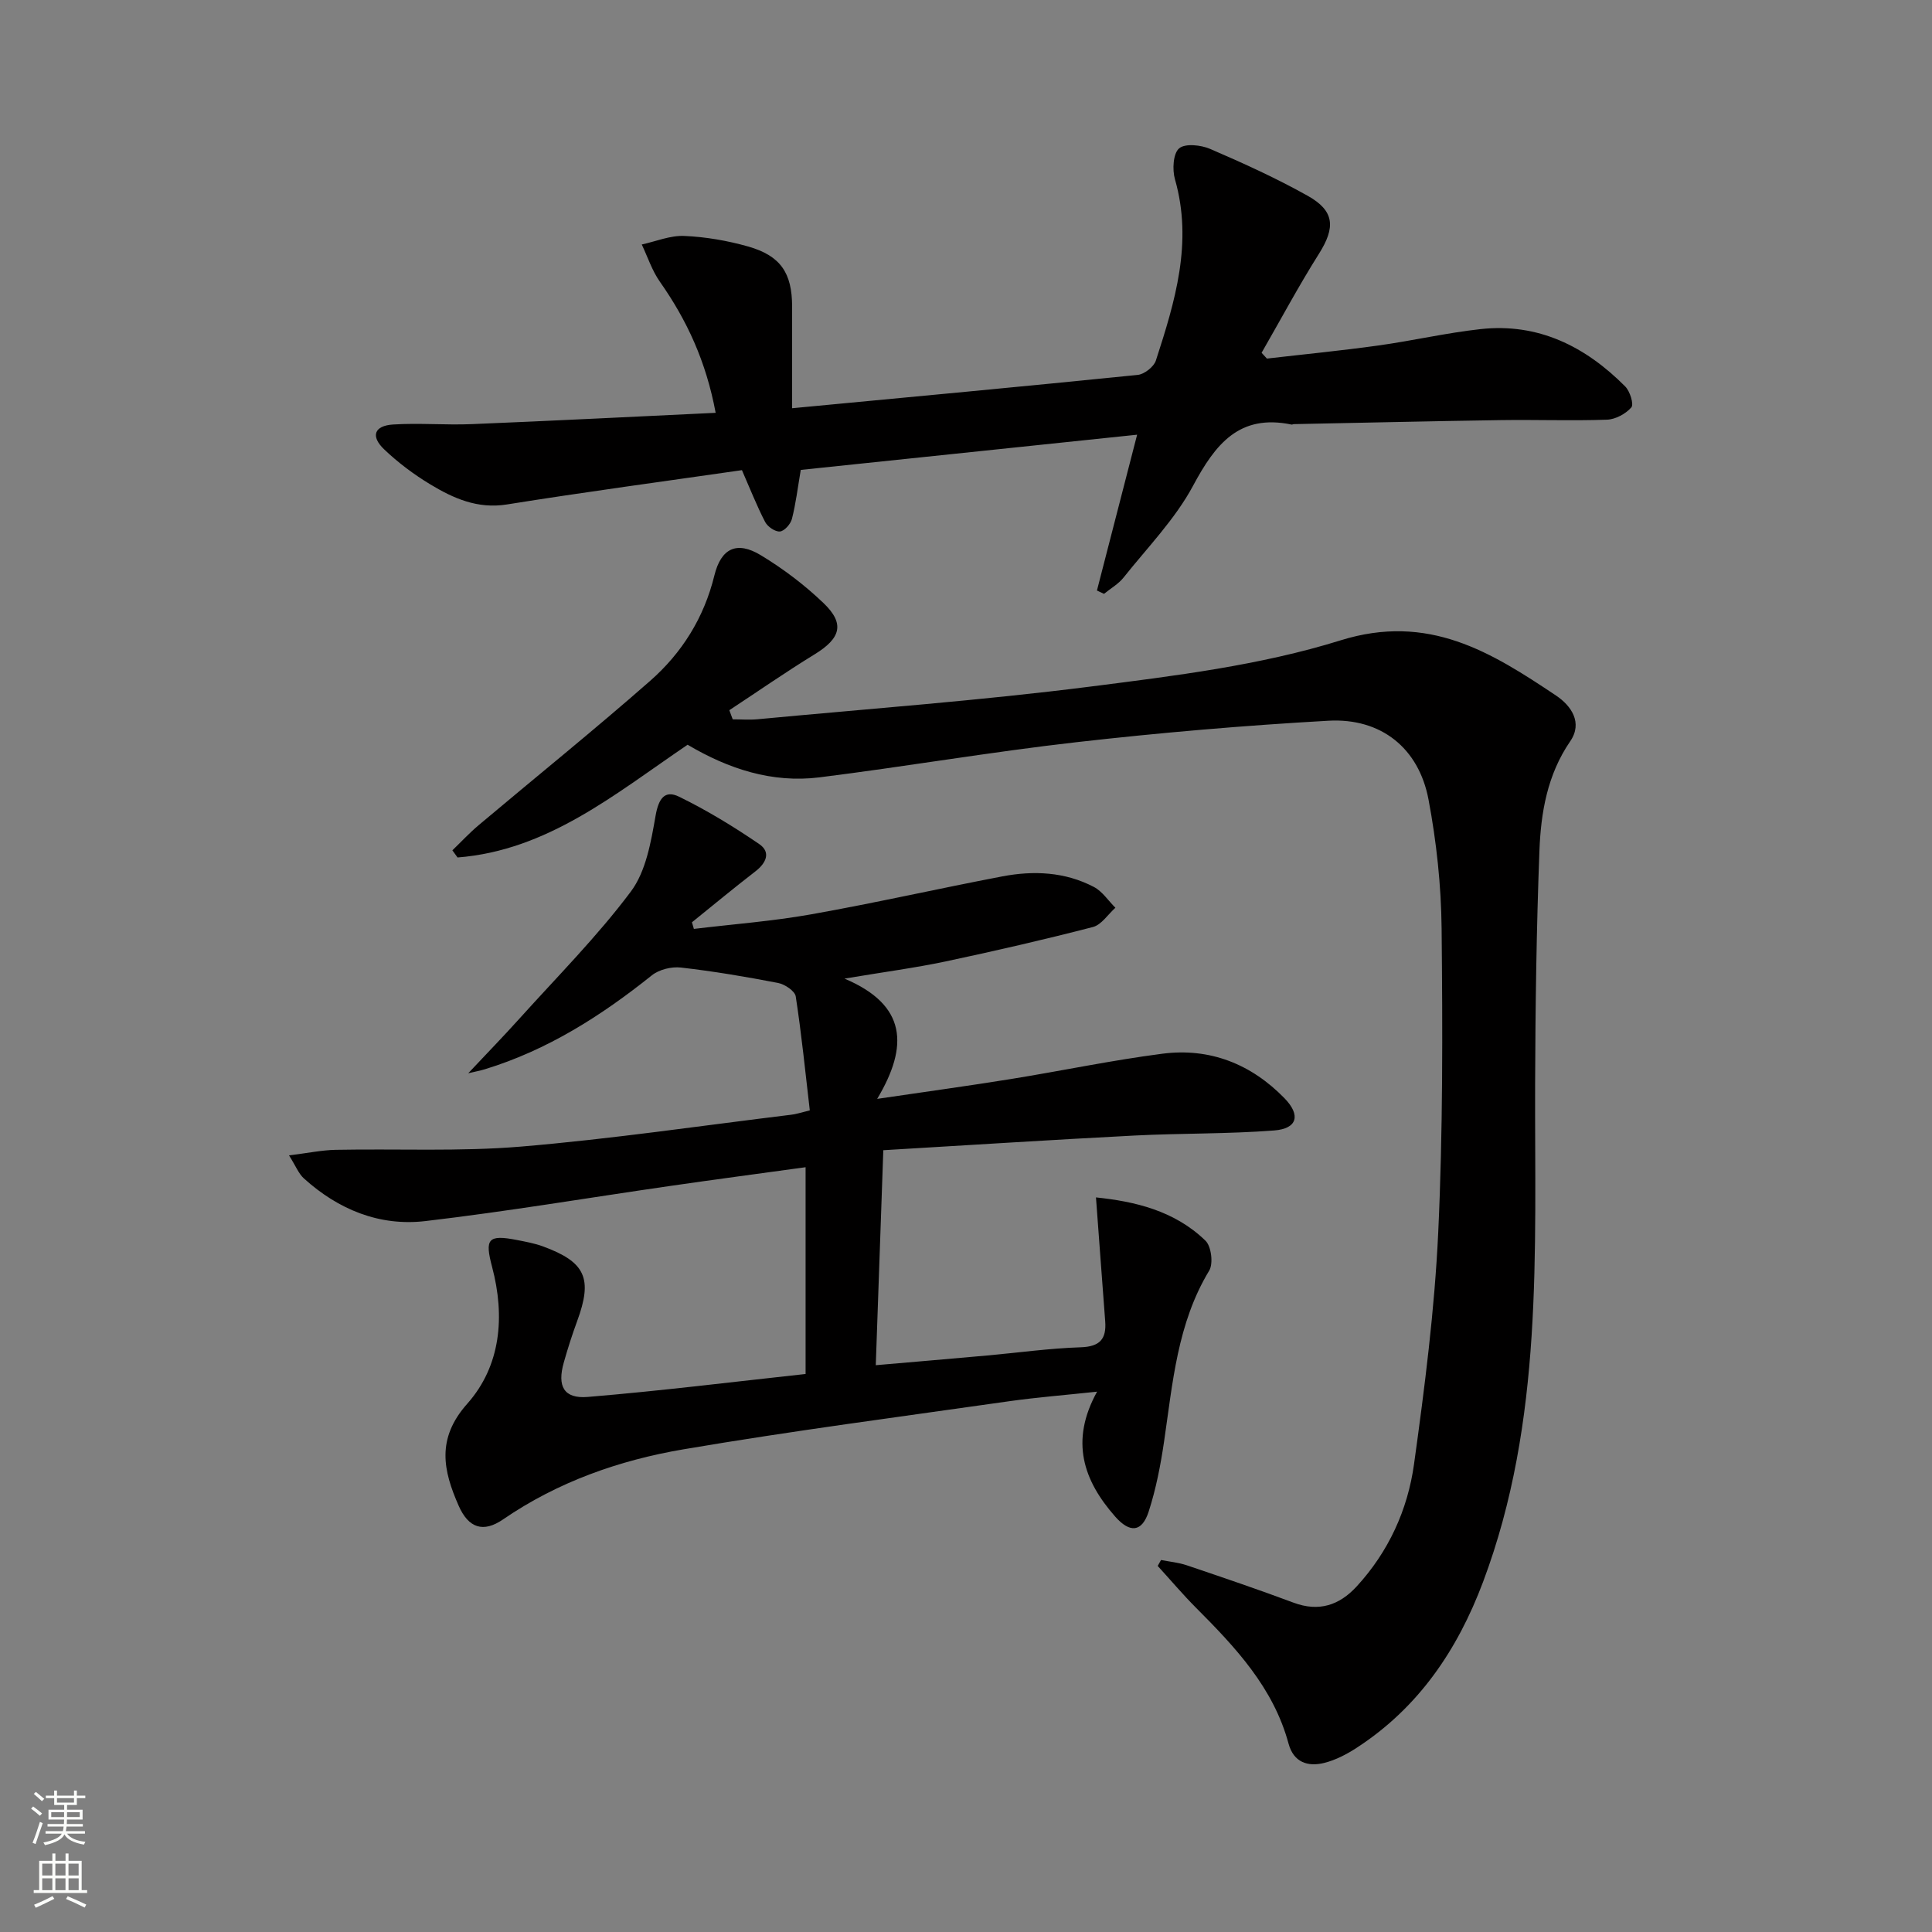
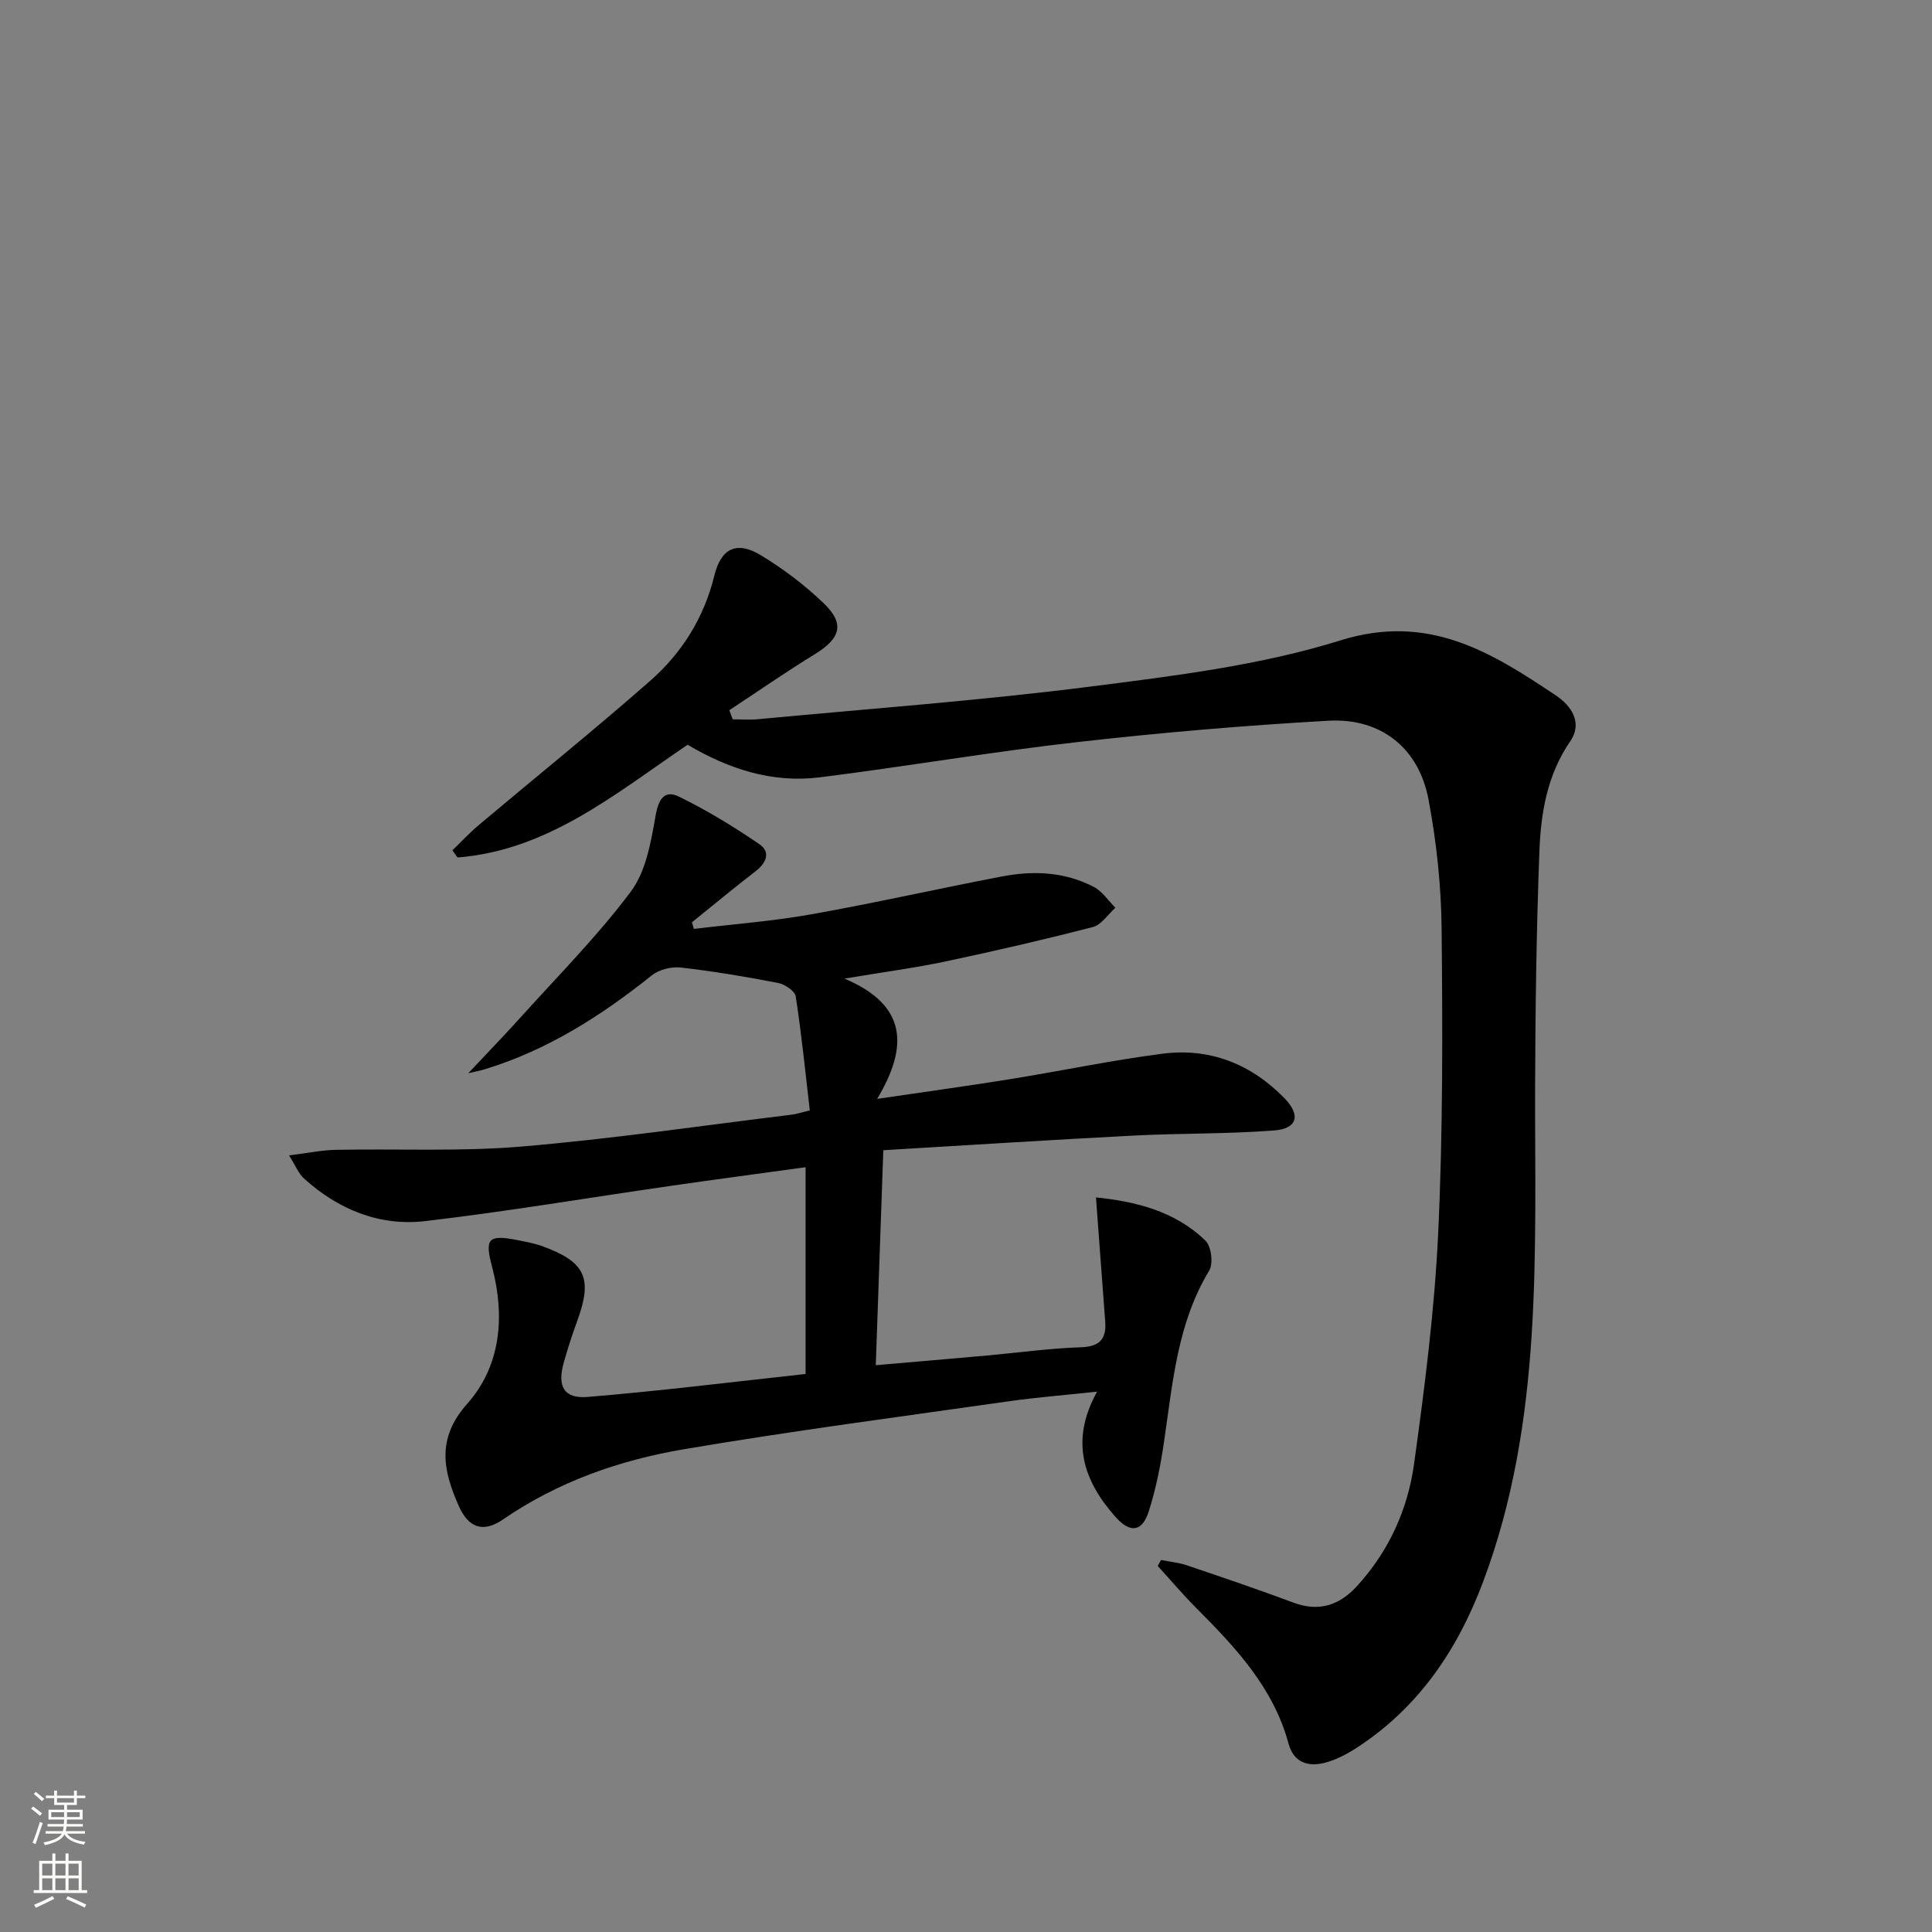
<svg xmlns="http://www.w3.org/2000/svg" enable-background="new 0 0 400 400" viewBox="0 0 400 400">
  <rect x="0" y="0" width="400" height="400" fill="#808080" stroke="none" />
  <g fill="#010000">
    <path d="m167.66 229.89c-.92-7.9-1.71-15.78-2.91-23.59-.17-1.12-2.26-2.52-3.66-2.79-6.66-1.29-13.37-2.42-20.11-3.19-1.95-.22-4.51.4-6.02 1.61-10.48 8.39-21.63 15.49-34.58 19.45-.91.28-1.86.45-3.44.83 3.88-4.13 7.36-7.71 10.69-11.41 7.78-8.64 16.03-16.93 22.97-26.2 3.15-4.2 4.18-10.29 5.13-15.71.62-3.51 1.86-5.42 4.89-3.93 5.75 2.81 11.27 6.18 16.56 9.79 2.48 1.69 1.46 3.94-.81 5.68-4.43 3.42-8.75 7-13.11 10.52.13.46.27.91.4 1.37 8.1-.98 16.28-1.59 24.3-3.02 13.23-2.35 26.34-5.33 39.54-7.85 6.49-1.24 12.99-.95 18.97 2.18 1.76.92 2.99 2.85 4.46 4.31-1.54 1.37-2.88 3.53-4.66 3.99-10.11 2.62-20.3 4.96-30.51 7.13-6.3 1.33-12.7 2.17-20.92 3.55 12.89 5.44 13.33 13.93 6.77 24.9 10.38-1.53 19.02-2.71 27.63-4.1 10.49-1.69 20.9-3.89 31.42-5.25 9.83-1.27 18.39 2.13 25.3 9.24 3.38 3.48 2.65 6.28-2.16 6.65-9.6.74-19.27.56-28.9 1.05-17.08.88-34.15 1.98-52.02 3.04-.53 15.06-1.04 29.56-1.56 44.51 7.96-.69 15.51-1.33 23.06-2.01 6.46-.58 12.9-1.49 19.37-1.7 3.97-.13 5.35-1.71 5.07-5.39-.64-8.34-1.24-16.69-1.91-25.64 7.95.83 16.21 2.69 22.67 8.96 1.21 1.17 1.65 4.75.77 6.2-6.61 10.93-7.55 23.23-9.34 35.37-.72 4.9-1.67 9.82-3.19 14.52-1.39 4.29-3.89 4.47-6.91 1.06-6.59-7.47-9.44-15.65-3.77-25.89-6.73.72-12.46 1.17-18.13 1.97-22.51 3.21-45.06 6.15-67.47 9.96-13.31 2.26-26.04 6.73-37.39 14.52-4.08 2.8-7.15 1.82-9.2-2.86-3.18-7.23-4.66-13.83 1.78-21.08 6.99-7.86 7.85-18.14 5.16-28.31-1.55-5.82-.9-6.79 5.19-5.59 1.78.35 3.6.68 5.3 1.3 8.87 3.25 10.37 6.65 7.1 15.52-1.03 2.8-1.94 5.65-2.75 8.52-1.4 4.92-.01 7.55 4.96 7.14 15.02-1.24 29.99-3.11 45.1-4.75 0-14.52 0-28.31 0-42.81-9.37 1.29-18.66 2.52-27.92 3.86-16.93 2.44-33.81 5.3-50.79 7.29-9.5 1.12-18.03-2.38-25.16-8.83-1.1-.99-1.68-2.56-3.08-4.77 3.9-.48 6.77-1.09 9.66-1.15 12.79-.25 25.64.39 38.36-.67 18.69-1.57 37.27-4.32 55.9-6.59.96-.09 1.9-.42 3.9-.91z" />
    <path d="m142.36 154.19c-15.08 10.24-28.98 21.88-47.63 23.34-.36-.49-.71-.99-1.07-1.48 1.81-1.74 3.52-3.59 5.43-5.2 11.83-9.96 23.88-19.67 35.5-29.87 6.59-5.78 11.17-13.08 13.31-21.82 1.39-5.67 4.65-7.21 9.6-4.22 4.65 2.81 9.09 6.17 13.01 9.93 4.47 4.28 3.54 7.29-1.85 10.6-6 3.68-11.78 7.7-17.66 11.57.23.63.46 1.26.7 1.89 1.73 0 3.47.14 5.18-.02 22.96-2.17 45.99-3.85 68.87-6.76 17.42-2.22 35.14-4.38 51.79-9.57 18.22-5.68 31.19 2.43 44.64 11.44 3.12 2.09 5.56 5.6 2.92 9.45-4.75 6.92-6.08 14.76-6.38 22.71-.61 16.11-.84 32.24-.89 48.36-.11 34.71 1.77 69.6-10.79 103.01-5.29 14.07-13.36 26-26.15 34.31-2.06 1.34-4.36 2.54-6.71 3.13-3.41.85-6.35-.11-7.4-3.99-3.13-11.58-10.98-19.93-19.13-28.1-2.77-2.78-5.31-5.79-7.96-8.69.23-.41.46-.82.69-1.23 1.77.35 3.61.52 5.31 1.09 7.4 2.5 14.8 5.01 22.11 7.74 5.24 1.96 9.47.56 13.06-3.33 6.62-7.19 10.59-15.89 11.9-25.35 2.21-15.93 4.26-31.95 5.01-48 .98-20.93.91-41.93.7-62.89-.09-8.92-1.06-17.94-2.71-26.7-2.01-10.67-9.85-16.93-20.73-16.32-17.41.98-34.81 2.47-52.13 4.44-17.81 2.02-35.5 5.07-53.29 7.29-9.75 1.2-18.75-1.73-27.25-6.76z" />
-     <path d="m235.43 90c-23.63 2.47-46.69 4.89-69.64 7.29-.63 3.69-1.02 6.97-1.83 10.14-.27 1.07-1.55 2.52-2.48 2.61-.98.09-2.56-.99-3.07-1.98-1.74-3.36-3.13-6.91-4.8-10.72-16.18 2.33-32.44 4.51-48.64 7.1-6.12.98-11.11-1.27-15.94-4.19-3.39-2.05-6.64-4.49-9.5-7.22-2.84-2.71-2.06-4.89 1.84-5.14 5.42-.35 10.9.15 16.34-.08 16.58-.68 33.15-1.52 50.46-2.34-2-10.69-5.97-19.2-11.54-27.13-1.63-2.31-2.53-5.13-3.76-7.72 2.93-.64 5.9-1.9 8.8-1.77 4.43.19 8.93.97 13.21 2.18 6.75 1.92 9.11 5.49 9.12 12.45.01 6.95 0 13.89 0 21.04 24.29-2.3 47.93-4.5 71.55-6.9 1.38-.14 3.34-1.68 3.76-2.97 3.96-12.2 7.7-24.44 3.95-37.54-.57-1.99-.38-5.33.86-6.39 1.25-1.07 4.53-.71 6.45.12 6.85 2.95 13.68 6.06 20.18 9.7 5.61 3.14 5.75 6.57 2.32 12.01-4.21 6.67-7.93 13.65-11.87 20.49.37.4.74.8 1.1 1.2 7.69-.89 15.4-1.64 23.07-2.71 7.07-.98 14.06-2.61 21.15-3.39 11.97-1.32 21.73 3.59 29.96 11.87.99.99 1.83 3.7 1.27 4.34-1.16 1.33-3.28 2.48-5.04 2.54-7.32.26-14.66-.02-21.99.09-14.28.21-28.55.55-42.83.83-.16 0-.34.12-.49.09-10.85-2.25-15.78 4.07-20.39 12.67-3.71 6.92-9.44 12.78-14.4 19.02-1.07 1.34-2.68 2.25-4.04 3.36-.49-.23-.97-.46-1.46-.69 2.72-10.49 5.42-20.99 8.32-32.26z" />
  </g>
  <path d="m6.44 374.46.42-.45c.65.47 1.27.95 1.85 1.44l-.45.49c-.65-.56-1.25-1.06-1.82-1.48m.93 7.33-.63-.26c.55-1.36 1.05-2.8 1.52-4.33.19.1.38.19.59.27-.46 1.29-.95 2.73-1.48 4.32m-.38-10.38.44-.42c.43.34 1.01.82 1.74 1.44l-.49.49c-.53-.51-1.09-1.01-1.69-1.51m2.5.35h1.72v-1.04h.59v1.04h3.52v-1.04h.59v1.04h1.75v.53h-1.75v1.42h-2.03v.97h3.22v2.03h-3.24c0 .35-.01.66-.03.93h3.32v.53h-3.37c-.03.27-.08.58-.15.94h3.96v.53h-3.71c.67.92 1.93 1.48 3.79 1.68-.13.24-.23.44-.29.59-2.13-.38-3.48-1.08-4.04-2.12-.43.97-1.77 1.72-4.03 2.23-.09-.19-.2-.37-.33-.55 2.1-.42 3.37-1.03 3.81-1.83h-3.36v-.53h3.58c.08-.29.13-.61.16-.94h-3.33v-.53h3.39c.02-.27.04-.58.04-.93h-3.23v-2.03h3.25v-.97h-2.07v-1.42h-1.73zm1.12 3.44v1h2.65c.01-.3.02-.44.01-.4v-.25-.35zm1.19-2h3.52v-.91h-3.52zm4.71 2h-2.63v.59c0 .15-.01.28-.01.4h2.64z" fill="#fbfcfa" />
  <path d="m13.56 383.74h.63v1.52h2.72v6.07h1.13v.6h-11.06v-.6h1.13v-6.07h2.73v-1.52h.63v1.52h2.1v-1.52zm-2.69 8.83.38.56c-1.24.63-2.53 1.25-3.85 1.85-.1-.21-.21-.42-.34-.63 1.36-.55 2.63-1.15 3.81-1.78m-2.13-4.27h2.1v-2.45h-2.1zm0 3.04h2.1v-2.46h-2.1zm2.72-3.04h2.1v-2.45h-2.1zm0 3.04h2.1v-2.46h-2.1zm6.07 3.6c-1.41-.71-2.7-1.3-3.86-1.78l.35-.56c1.45.62 2.75 1.19 3.84 1.72zm-1.25-9.09h-2.1v2.45h2.1zm-2.09 5.49h2.1v-2.46h-2.1z" fill="#fbfcfa" />
</svg>